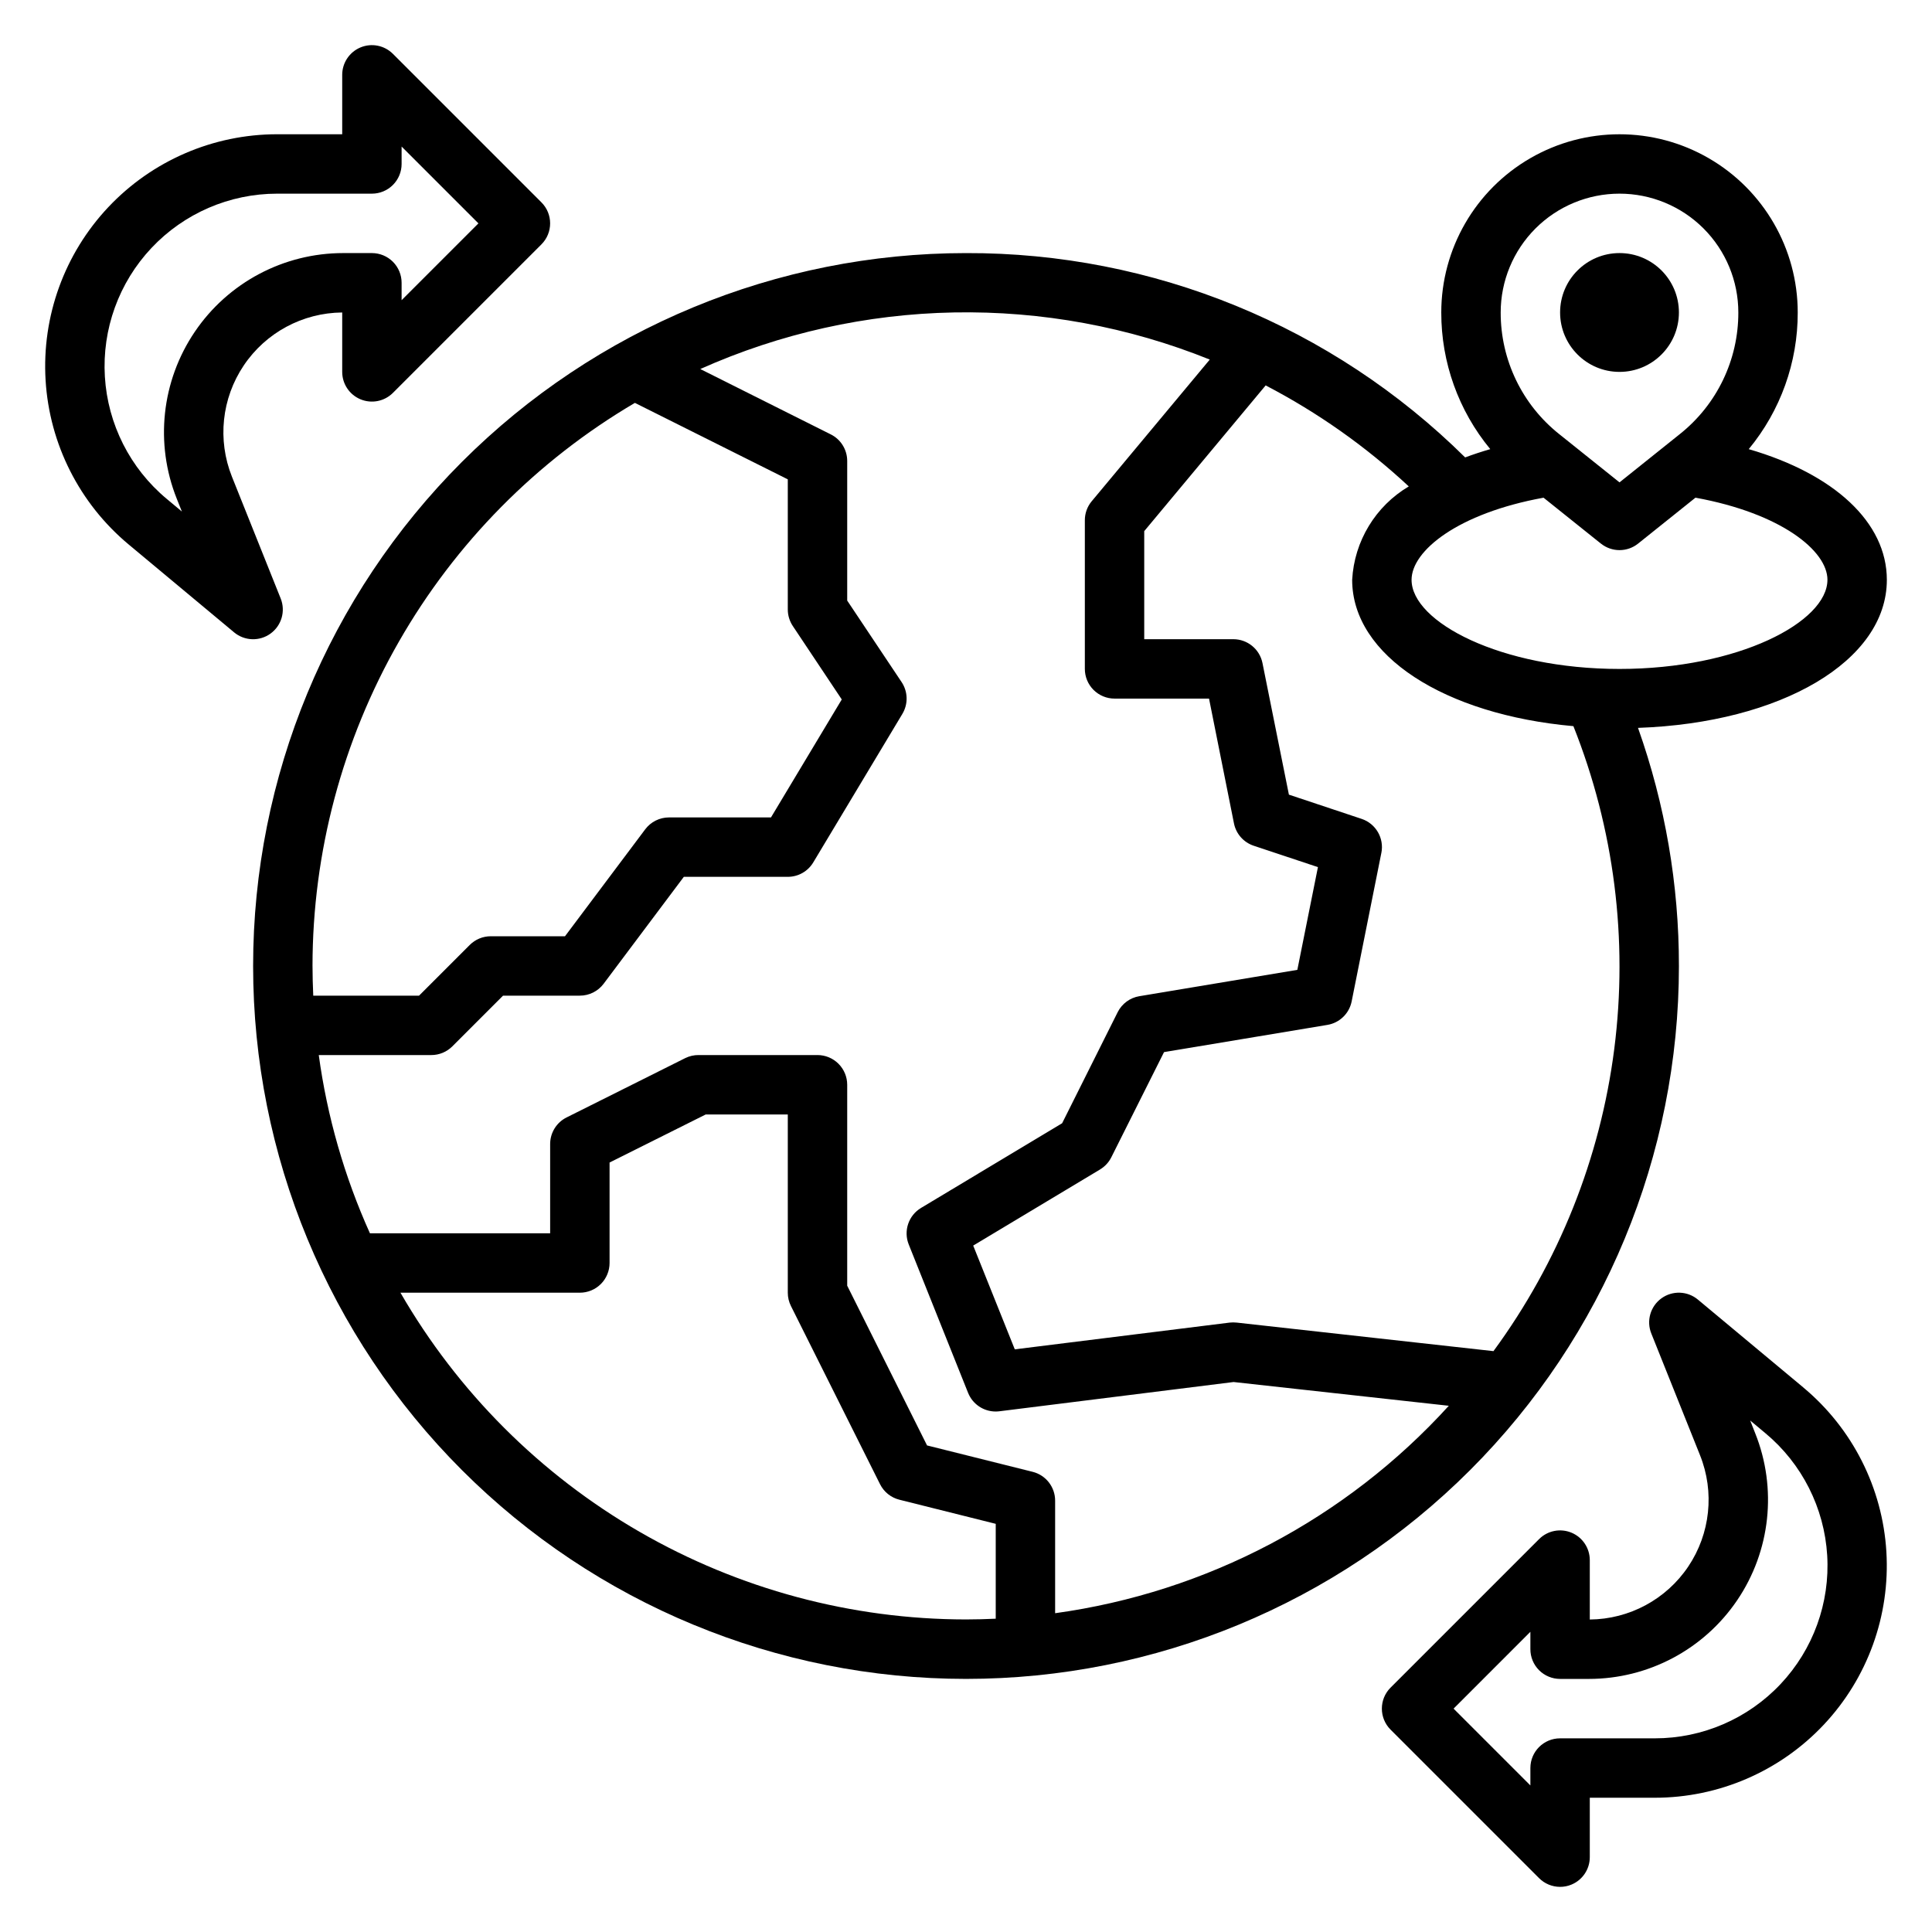
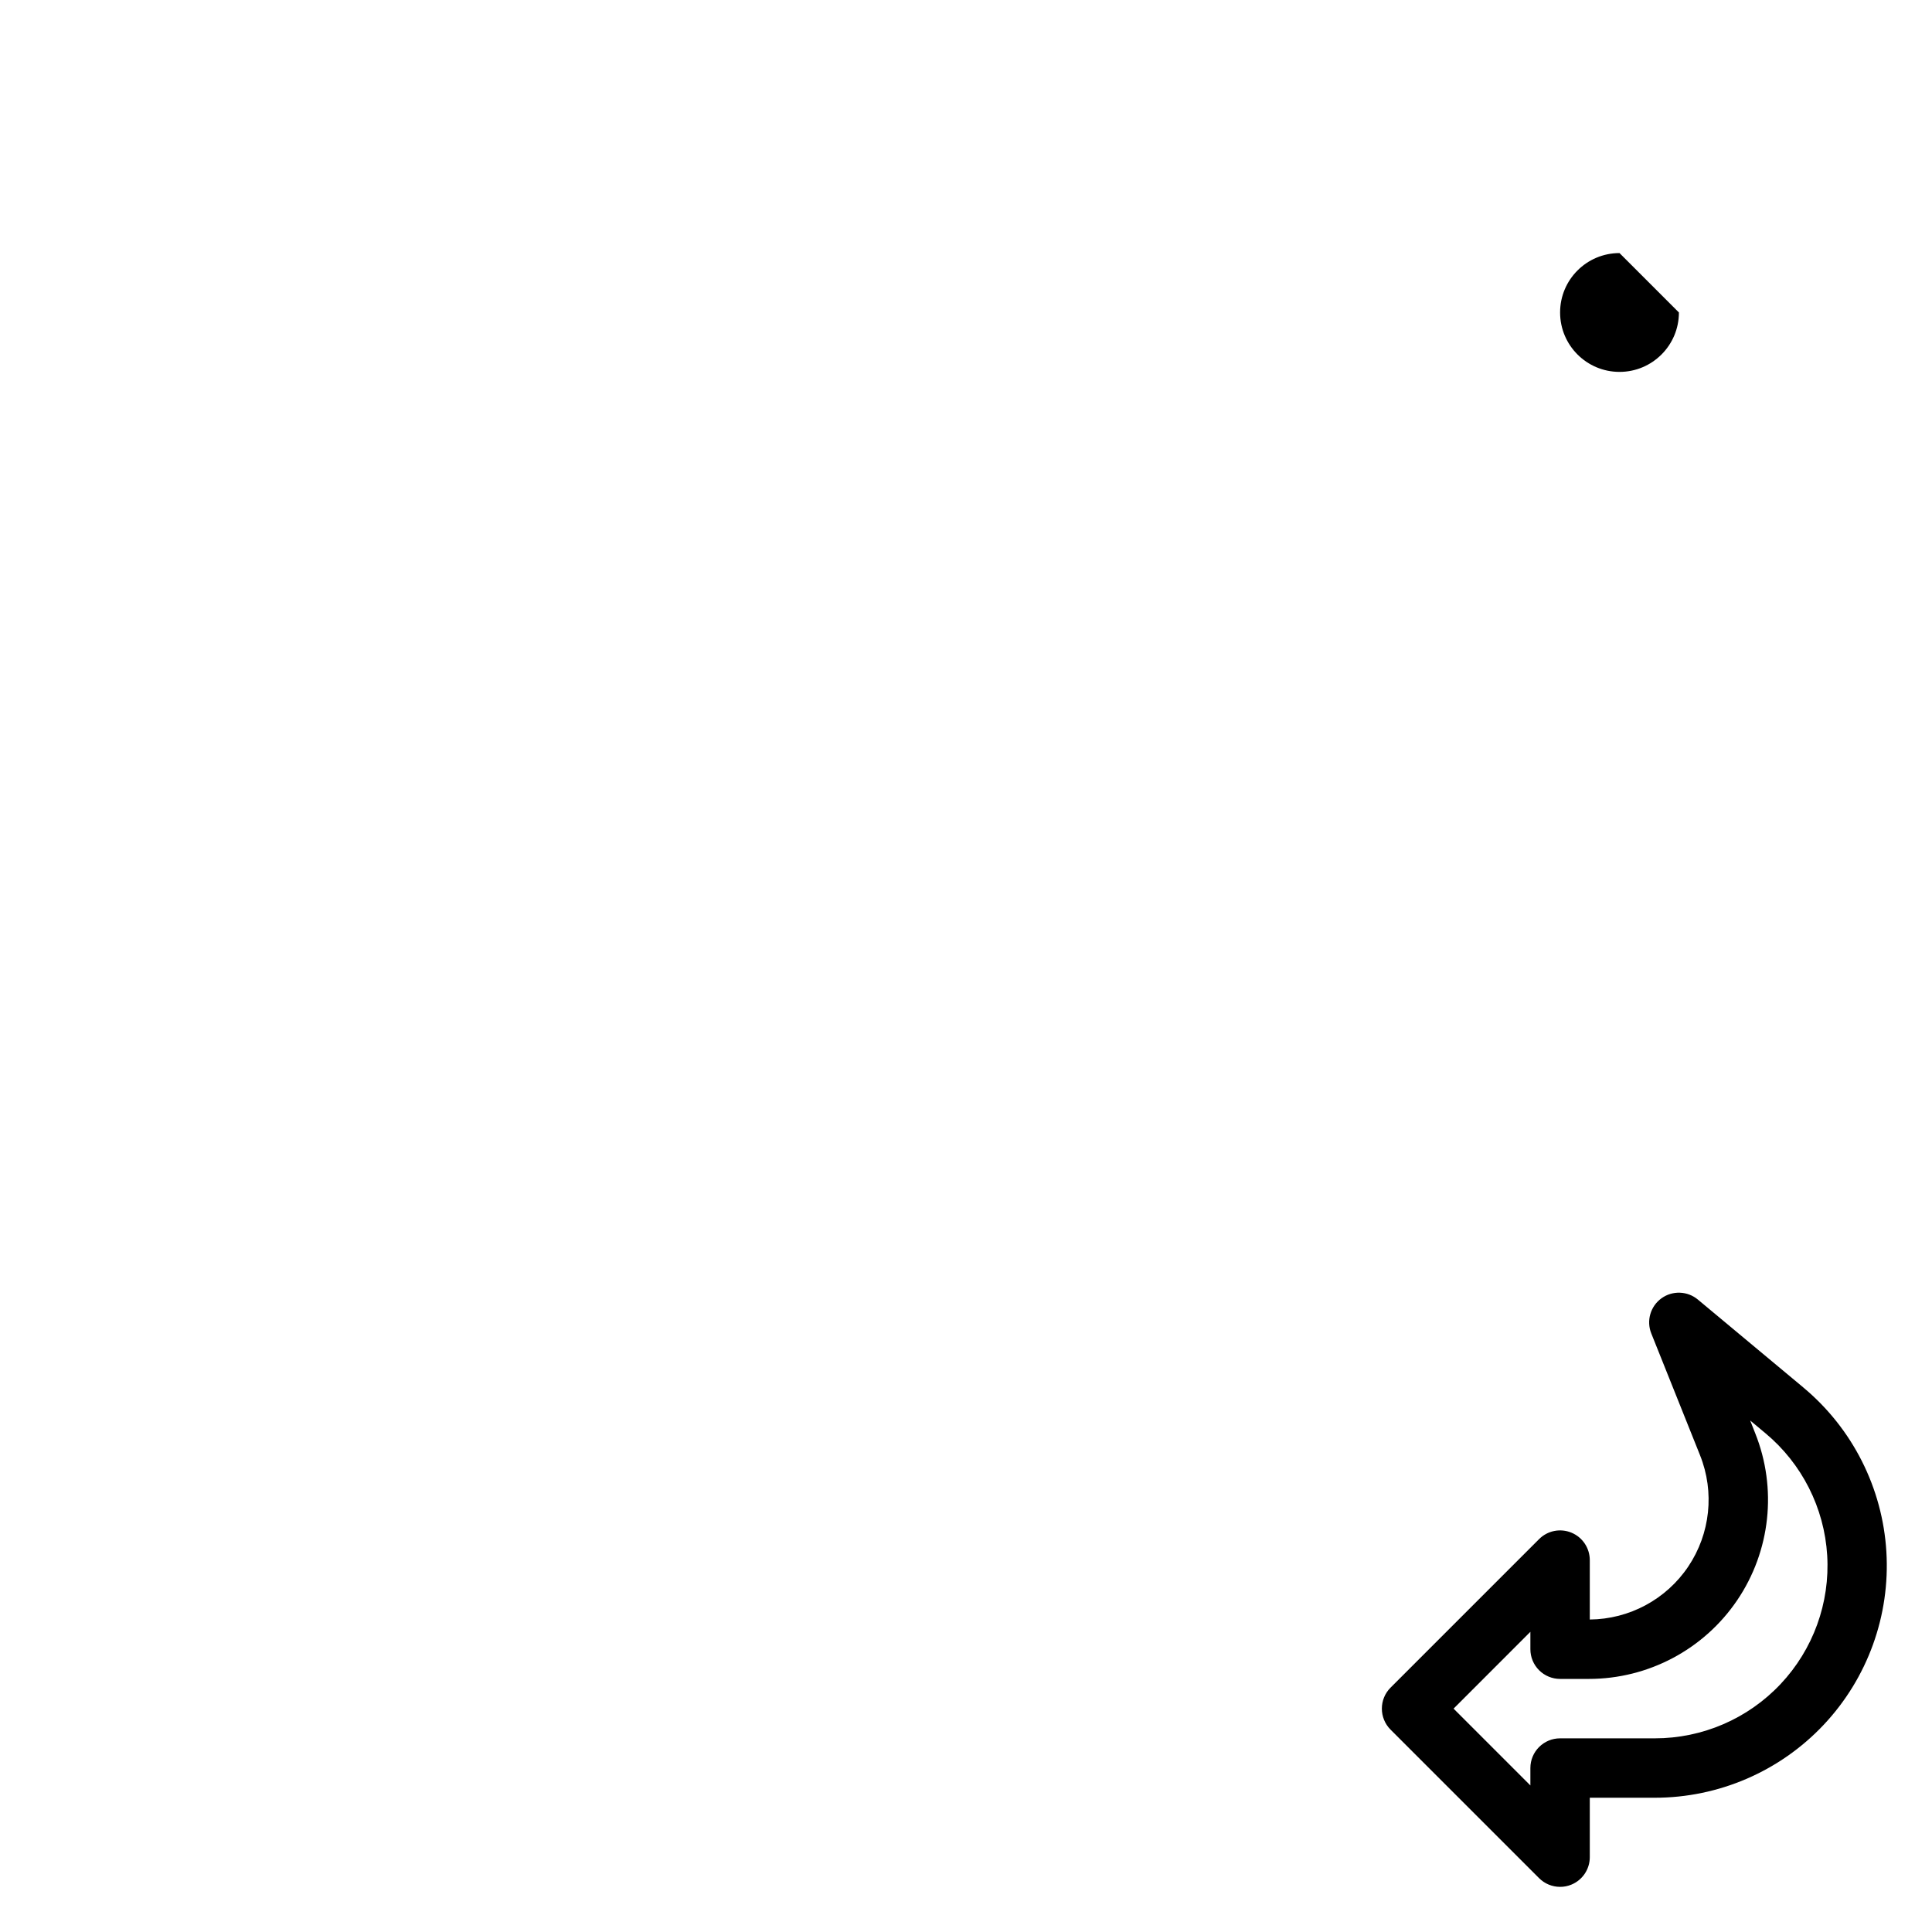
<svg xmlns="http://www.w3.org/2000/svg" fill="#000000" width="800px" height="800px" version="1.1" viewBox="144 144 512 512">
  <g>
-     <path d="m588.93 400c0.023-21.5-3.644-42.844-10.84-63.105 37.914-1.32 65.945-17.719 65.945-39.23 0-15.242-13.957-28.062-36.598-34.637v-0.004c8.418-10.188 13.008-22.996 12.98-36.211 0-16.871-9-32.465-23.613-40.902-14.617-8.438-32.621-8.438-47.234 0-14.613 8.438-23.617 24.031-23.617 40.902-0.023 13.215 4.566 26.023 12.984 36.211-2.297 0.668-4.535 1.402-6.652 2.195v0.004c-35.199-34.832-82.762-54.305-132.28-54.152-50.109 0-98.164 19.906-133.59 55.336s-55.336 83.484-55.336 133.59c0 50.105 19.906 98.16 55.336 133.59 35.43 35.434 83.484 55.336 133.59 55.336 50.105 0 98.16-19.902 133.59-55.336 35.434-35.43 55.336-83.484 55.336-133.59zm39.359-102.34c0 11.148-23.562 23.617-55.105 23.617-31.543 0-55.105-12.469-55.105-23.617 0-7.715 12.312-17.641 34.977-21.766l15.207 12.172 0.004-0.004c2.879 2.301 6.965 2.301 9.84 0l15.207-12.172c22.668 4.125 34.98 14.055 34.98 21.77zm-55.102-102.34c8.352 0 16.359 3.32 22.266 9.223 5.906 5.906 9.223 13.914 9.223 22.266 0.031 12.543-5.676 24.414-15.492 32.223l-15.996 12.801-15.996-12.801c-9.816-7.809-15.523-19.68-15.492-32.223 0-8.352 3.316-16.359 9.223-22.266 5.906-5.902 13.914-9.223 22.266-9.223zm-12.219 141.12c10.809 27.137 14.531 56.578 10.828 85.551-3.707 28.977-14.723 56.531-32.012 80.074l-68.07-7.566v0.004c-0.609-0.07-1.227-0.07-1.84 0l-56.945 7.086-11.02-27.496 33.613-20.168-0.004-0.004c1.285-0.77 2.324-1.891 2.992-3.227l13.973-27.875 43.297-7.211c3.227-0.539 5.781-3.016 6.422-6.219l7.871-39.359h0.004c0.777-3.894-1.461-7.758-5.227-9.016l-19.277-6.422-7.008-34.898c-0.75-3.664-3.973-6.297-7.715-6.297h-23.617v-28.637l32.18-38.621c13.789 7.176 26.547 16.176 37.93 26.766-8.82 5.227-14.449 14.512-15.004 24.75 0 20.102 24.488 35.738 58.629 38.785zm-248.71-85.672 40.516 20.262v34.496c0.004 1.555 0.465 3.074 1.324 4.367l12.98 19.469-18.758 31.266h-27.035c-2.477 0-4.809 1.168-6.297 3.152l-21.254 28.336h-19.68c-2.09 0-4.09 0.832-5.566 2.309l-13.438 13.438h-28.031c-0.117-2.613-0.195-5.234-0.195-7.871h-0.004c0.023-30.16 7.918-59.789 22.902-85.961 14.984-26.168 36.539-47.977 62.535-63.262zm-62.137 235.81h47.551c2.086 0 4.09-0.828 5.566-2.305 1.473-1.477 2.305-3.481 2.305-5.566v-26.625l25.473-12.734h21.758v47.23c0 1.223 0.281 2.426 0.828 3.519l23.617 47.23c1.027 2.059 2.906 3.562 5.137 4.117l25.523 6.387v25.145c-2.613 0.117-5.234 0.195-7.871 0.195-30.383-0.023-60.227-8.039-86.531-23.234-26.309-15.199-48.156-37.051-63.355-63.359zm173.5 84.941v-29.836c0-3.613-2.461-6.762-5.965-7.637l-27.977-6.992-21.16-42.332v-53.246c0-2.09-0.832-4.09-2.309-5.566s-3.477-2.309-5.566-2.309h-31.488c-1.215-0.012-2.422 0.258-3.516 0.789l-31.488 15.742c-2.684 1.34-4.371 4.09-4.356 7.086v23.617h-47.758c-6.766-15.012-11.332-30.918-13.562-47.234h29.832c2.09 0 4.09-0.828 5.566-2.305l13.438-13.438h20.359c2.477 0 4.809-1.168 6.297-3.148l21.254-28.34h27.551c2.766 0 5.324-1.449 6.746-3.816l23.617-39.359v-0.004c1.57-2.609 1.492-5.887-0.195-8.422l-14.422-21.609v-36.996c0-2.984-1.684-5.715-4.356-7.047l-34.582-17.32c21.184-9.465 44.059-14.566 67.258-14.996 23.195-0.43 46.242 3.816 67.766 12.488l-31.293 37.551v-0.004c-1.184 1.426-1.828 3.219-1.816 5.07v39.359c0 2.09 0.828 4.09 2.305 5.566 1.477 1.477 3.477 2.305 5.566 2.305h25.039l6.606 33.062c0.551 2.773 2.547 5.035 5.227 5.93l17.027 5.668-5.457 27.223-41.863 6.984 0.004-0.004c-2.488 0.41-4.629 1.988-5.758 4.242l-14.719 29.434-37.391 22.441v0.004c-3.312 1.984-4.691 6.082-3.262 9.664l15.742 39.359 0.004 0.004c1.203 2.977 4.098 4.926 7.312 4.918 0.328 0 0.656-0.023 0.984-0.062l62.055-7.754 57.031 6.297c-27.262 29.98-64.184 49.434-104.33 54.973z" />
-     <path d="m215.7 311.9c2.918-2.117 4.023-5.949 2.684-9.297l-12.918-32.273c-3.891-9.738-2.723-20.77 3.125-29.473 5.844-8.707 15.609-13.961 26.098-14.047v15.746c0 3.184 1.918 6.051 4.859 7.269s6.324 0.547 8.578-1.703l39.359-39.359v-0.004c3.074-3.074 3.074-8.055 0-11.129l-39.359-39.359c-2.254-2.25-5.637-2.926-8.578-1.707s-4.859 4.09-4.859 7.269v15.746h-17.234c-16.949 0-33.148 6.996-44.77 19.34-11.617 12.344-17.625 28.934-16.602 45.855 1.023 16.918 8.988 32.664 22.012 43.516l27.938 23.285c2.769 2.312 6.758 2.445 9.676 0.324zm-24.852-35.723 1.355 3.387-4.031-3.363c-9.691-8.074-15.617-19.789-16.379-32.375-0.766-12.59 3.707-24.934 12.352-34.117 8.645-9.184 20.699-14.387 33.309-14.387h25.105c2.086 0 4.09-0.828 5.566-2.305 1.477-1.477 2.305-3.477 2.305-5.566v-4.613l20.359 20.359-20.359 20.355v-4.613c0-2.086-0.828-4.09-2.305-5.566s-3.481-2.305-5.566-2.305h-7.629c-15.754 0.004-30.48 7.816-39.312 20.863-8.828 13.043-10.617 29.617-4.769 44.246z" />
    <path d="m621.91 511.7-27.938-23.285c-2.766-2.32-6.758-2.461-9.684-0.34-2.922 2.125-4.023 5.961-2.676 9.312l12.918 32.273v0.004c3.894 9.734 2.727 20.77-3.117 29.477-5.848 8.707-15.617 13.965-26.102 14.047v-15.746c-0.004-3.184-1.922-6.051-4.859-7.269-2.941-1.219-6.328-0.547-8.578 1.707l-39.359 39.359h-0.004c-3.07 3.074-3.07 8.055 0 11.129l39.363 39.363c1.473 1.473 3.477 2.305 5.562 2.305 1.035 0.004 2.062-0.199 3.016-0.598 2.941-1.219 4.859-4.09 4.859-7.273v-15.746h17.23c16.949 0 33.148-7 44.766-19.344 11.617-12.344 17.625-28.938 16.602-45.855-1.023-16.922-8.988-32.668-22.008-43.52zm-39.367 92.977h-25.105c-4.348 0-7.871 3.523-7.871 7.871v4.613l-20.355-20.355 20.355-20.359v4.613c0 2.09 0.828 4.09 2.305 5.566 1.477 1.477 3.481 2.305 5.566 2.305h7.629c15.754 0 30.48-7.816 39.312-20.859 8.832-13.047 10.617-29.621 4.769-44.25l-1.328-3.375 4.031 3.371v-0.004c9.688 8.074 15.613 19.793 16.375 32.379 0.758 12.59-3.715 24.934-12.367 34.113-8.648 9.18-20.703 14.379-33.316 14.371z" />
-     <path d="m588.93 226.81c0 8.695-7.047 15.746-15.742 15.746-8.695 0-15.746-7.051-15.746-15.746s7.051-15.742 15.746-15.742c8.695 0 15.742 7.047 15.742 15.742" />
+     <path d="m588.93 226.81c0 8.695-7.047 15.746-15.742 15.746-8.695 0-15.746-7.051-15.746-15.746s7.051-15.742 15.746-15.742" />
  </g>
</svg>